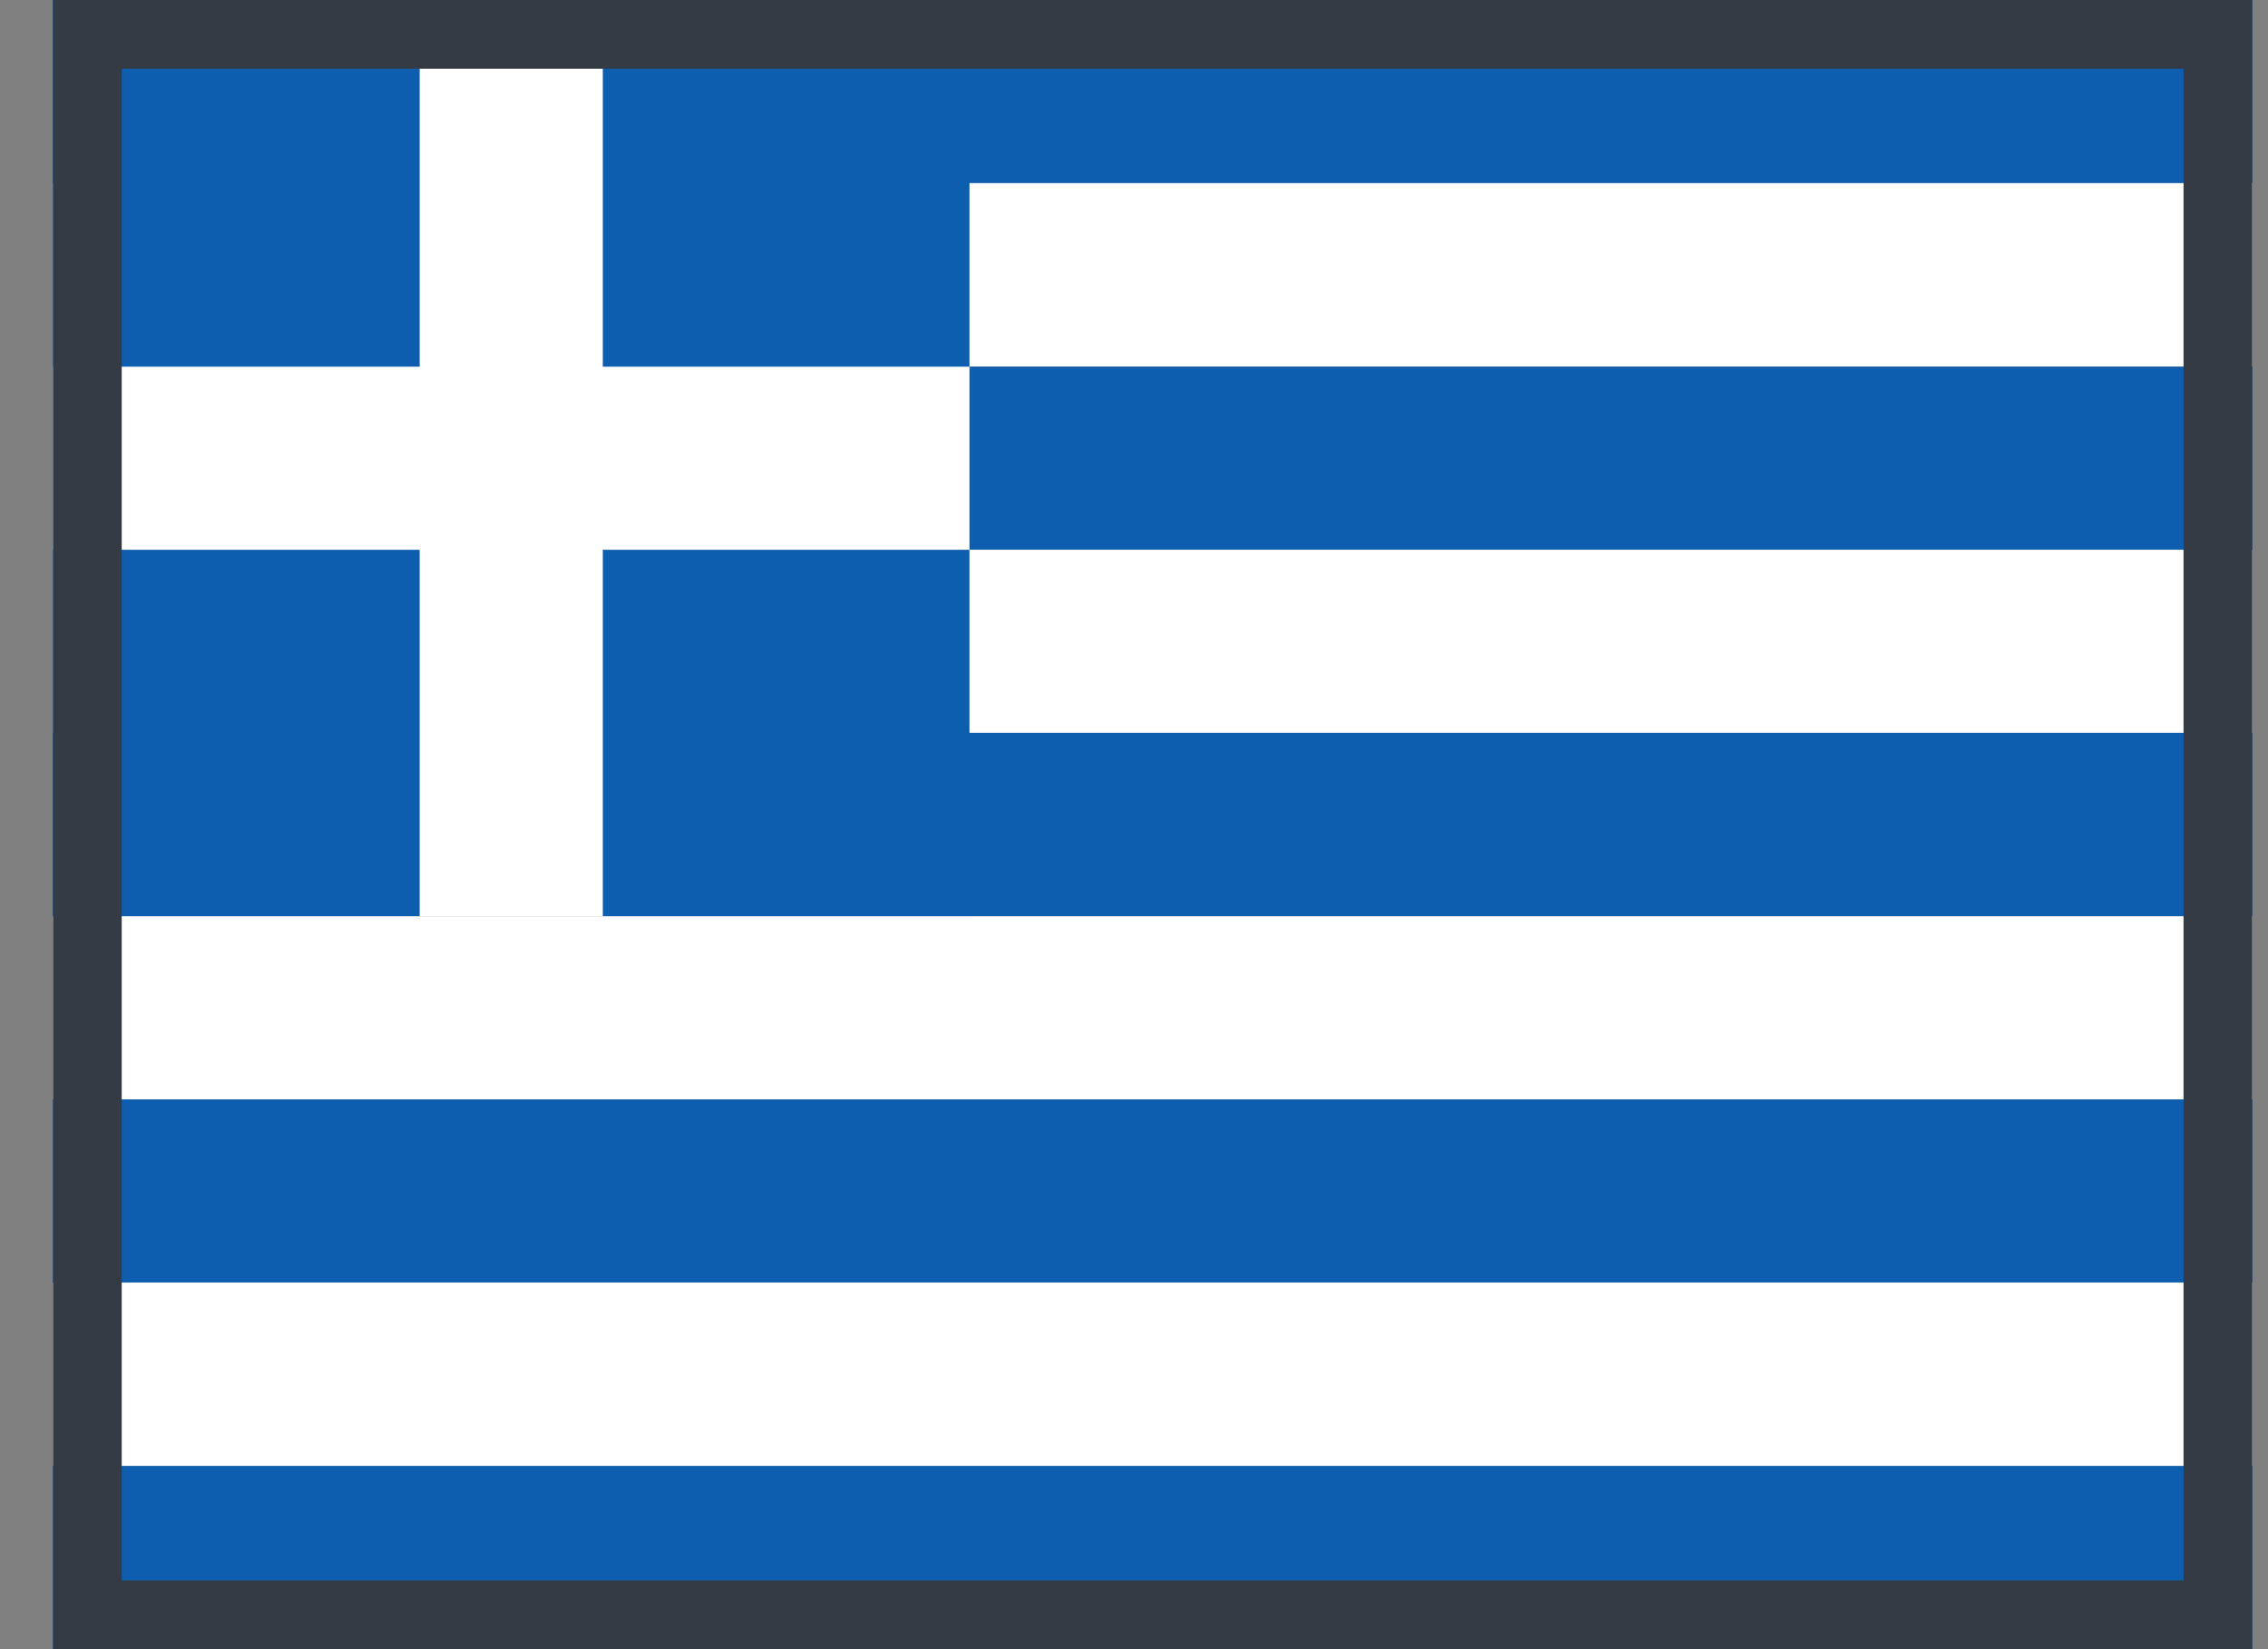
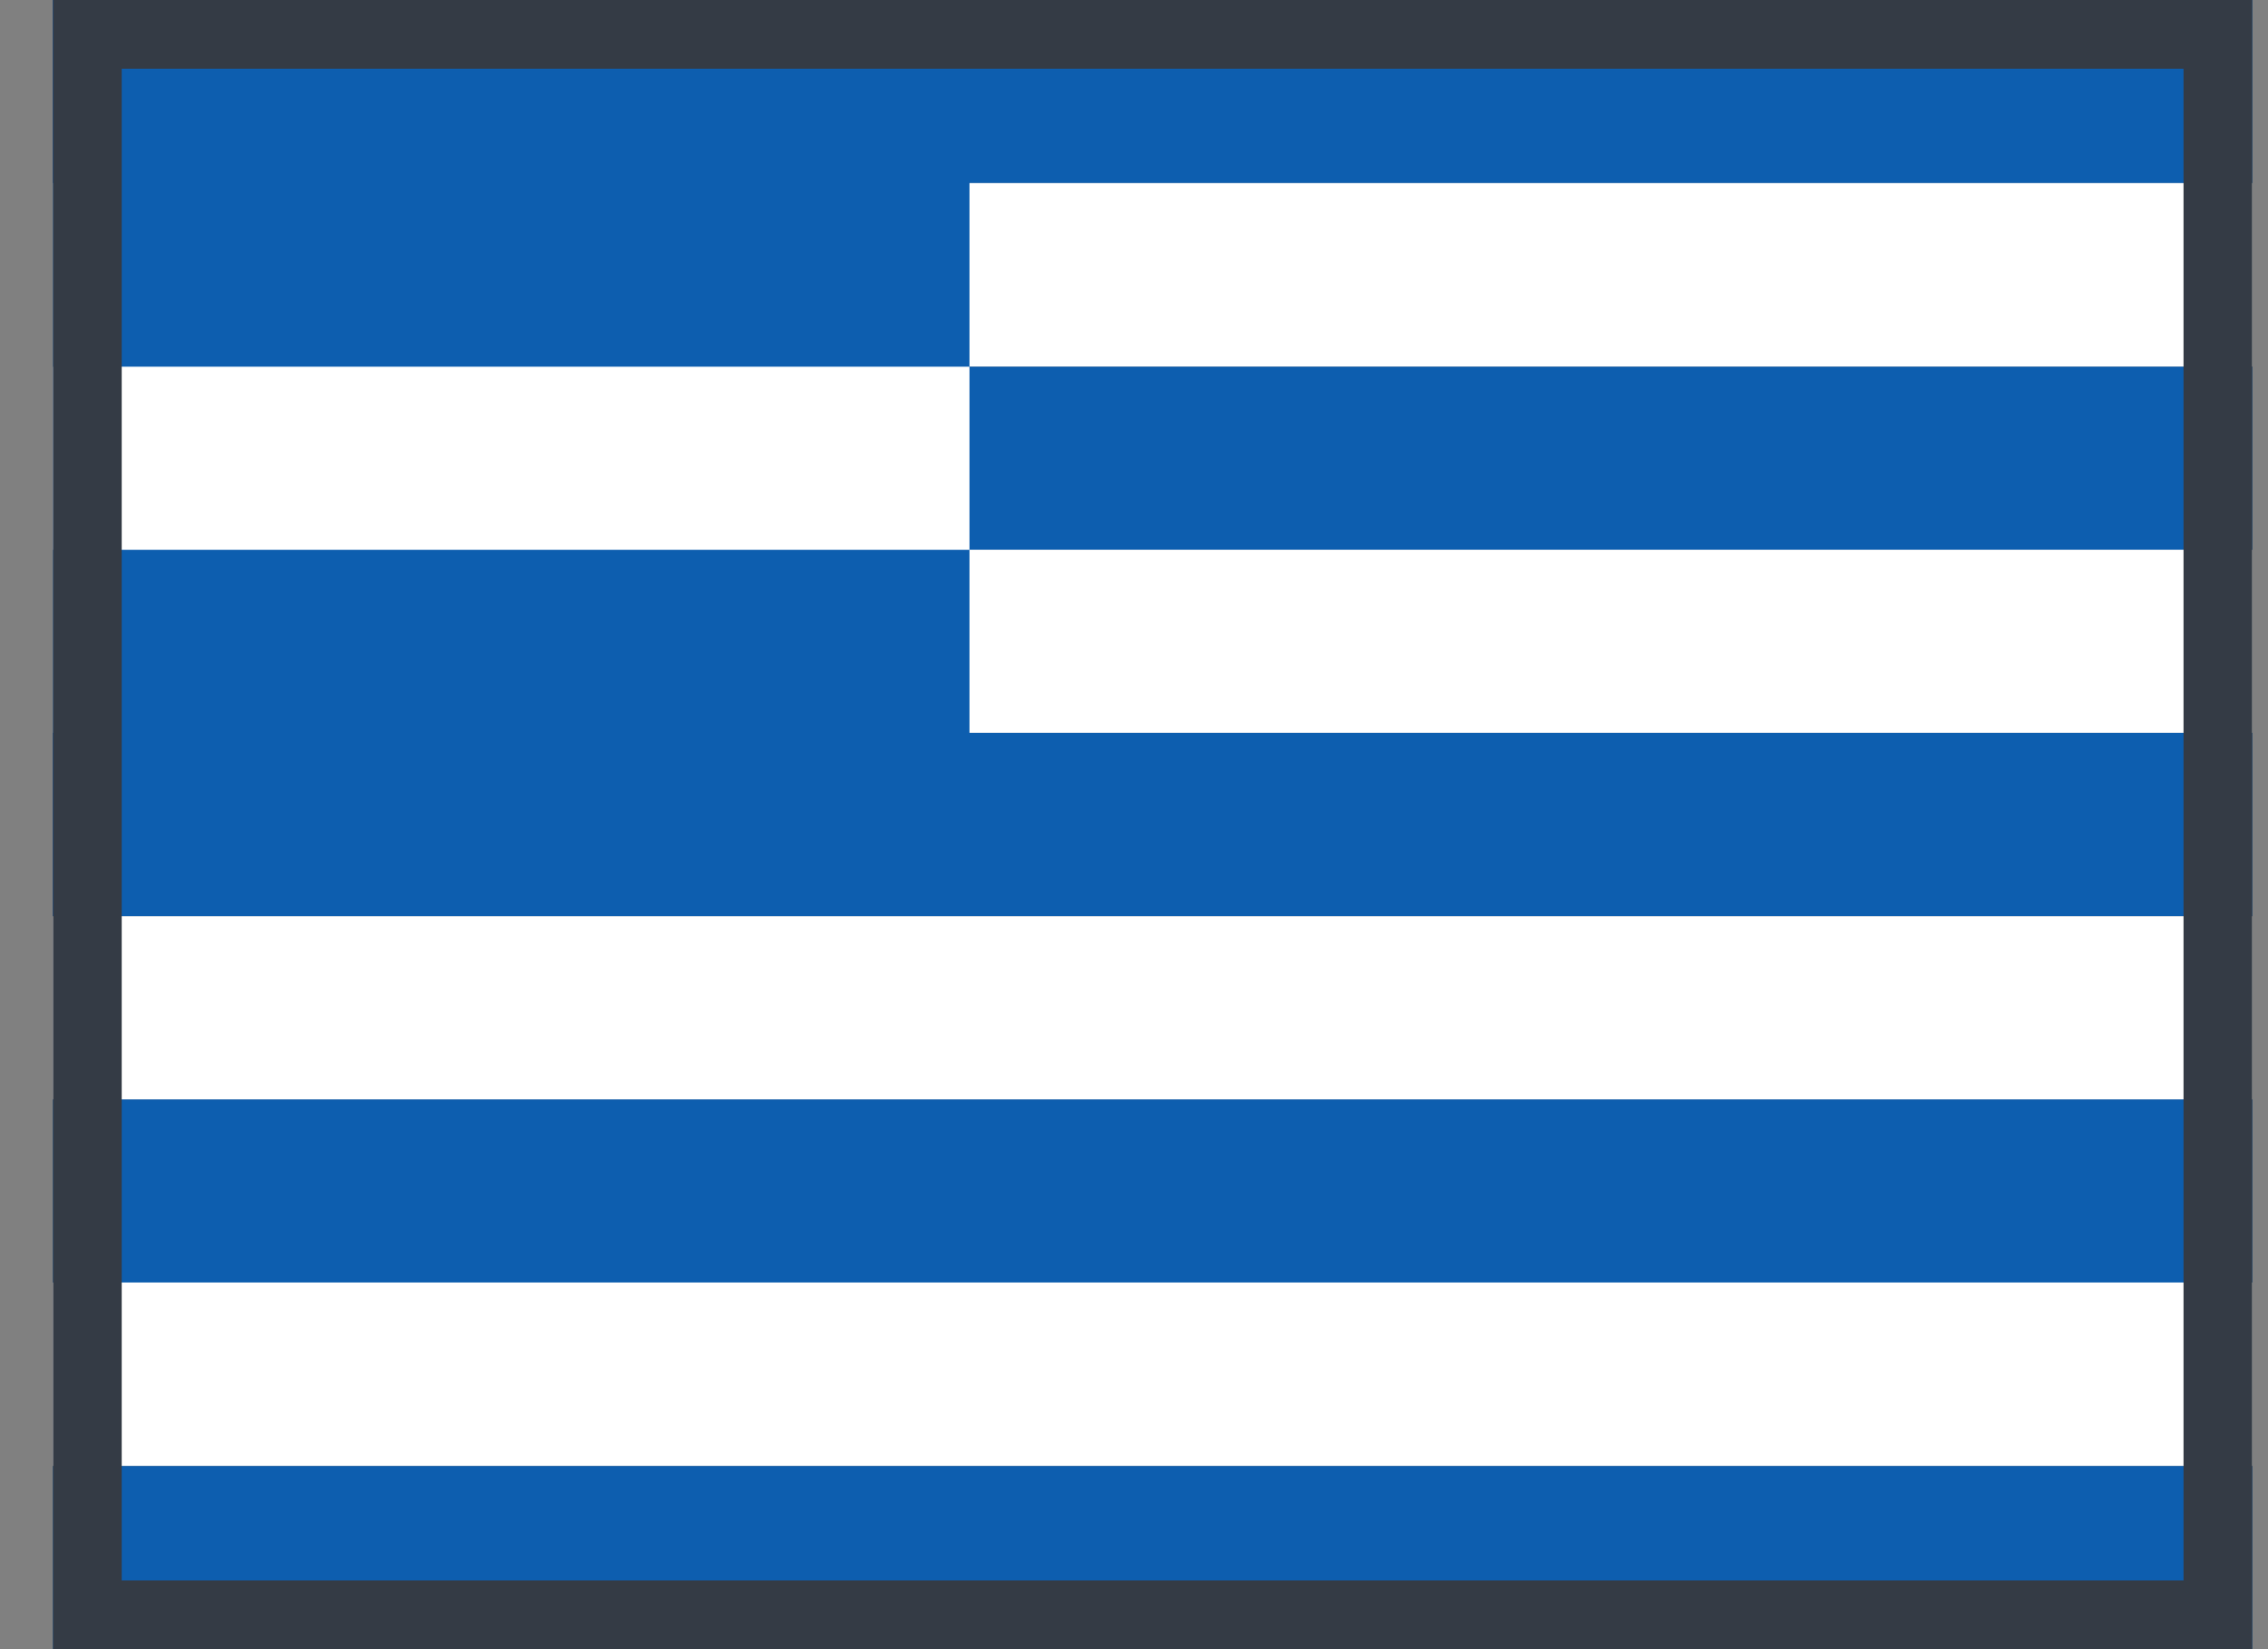
<svg xmlns="http://www.w3.org/2000/svg" width="33" height="24" viewBox="0 0 33 24" fill="none">
  <rect x="0" y="0" width="33" height="24" fill="#808080" stroke="none" />
  <g clip-path="url(#clip0_42_1596)">
    <path fill-rule="evenodd" clip-rule="evenodd" d="M0.771 0H32.771V2.665H0.771V0Z" fill="#0D5EAF" />
    <path fill-rule="evenodd" clip-rule="evenodd" d="M0.771 2.665H32.771V5.335H0.771V2.665Z" fill="white" />
    <path fill-rule="evenodd" clip-rule="evenodd" d="M0.771 5.336H32.771V8.001H0.771V5.336Z" fill="#0D5EAF" />
    <path fill-rule="evenodd" clip-rule="evenodd" d="M0.771 8H32.771V10.665H0.771V8Z" fill="white" />
    <path d="M0.771 0H14.106V13.335H0.771V0Z" fill="#0D5EAF" />
    <path fill-rule="evenodd" clip-rule="evenodd" d="M0.771 10.665H32.771V13.335H0.771V10.665Z" fill="#0D5EAF" />
    <path fill-rule="evenodd" clip-rule="evenodd" d="M0.771 13.335H32.771V16H0.771V13.335Z" fill="white" />
    <path fill-rule="evenodd" clip-rule="evenodd" d="M0.771 16H32.771V18.665H0.771V16Z" fill="#0D5EAF" />
    <path fill-rule="evenodd" clip-rule="evenodd" d="M0.771 18.664H32.771V21.334H0.771V18.664Z" fill="white" />
-     <path fill-rule="evenodd" clip-rule="evenodd" d="M6.106 0H8.771V13.335H6.106V0Z" fill="white" />
    <path fill-rule="evenodd" clip-rule="evenodd" d="M0.771 5.336H14.106V8.001H0.771V5.336Z" fill="white" />
    <path d="M0.771 21.335H32.771V24H0.771V21.335Z" fill="#0D5EAF" />
  </g>
  <rect x="1.271" y="0.5" width="31" height="23" stroke="#343B45" />
  <defs>
    <clipPath id="clip0_42_1596">
      <rect x="0.771" width="32" height="24" fill="white" />
    </clipPath>
  </defs>
</svg>